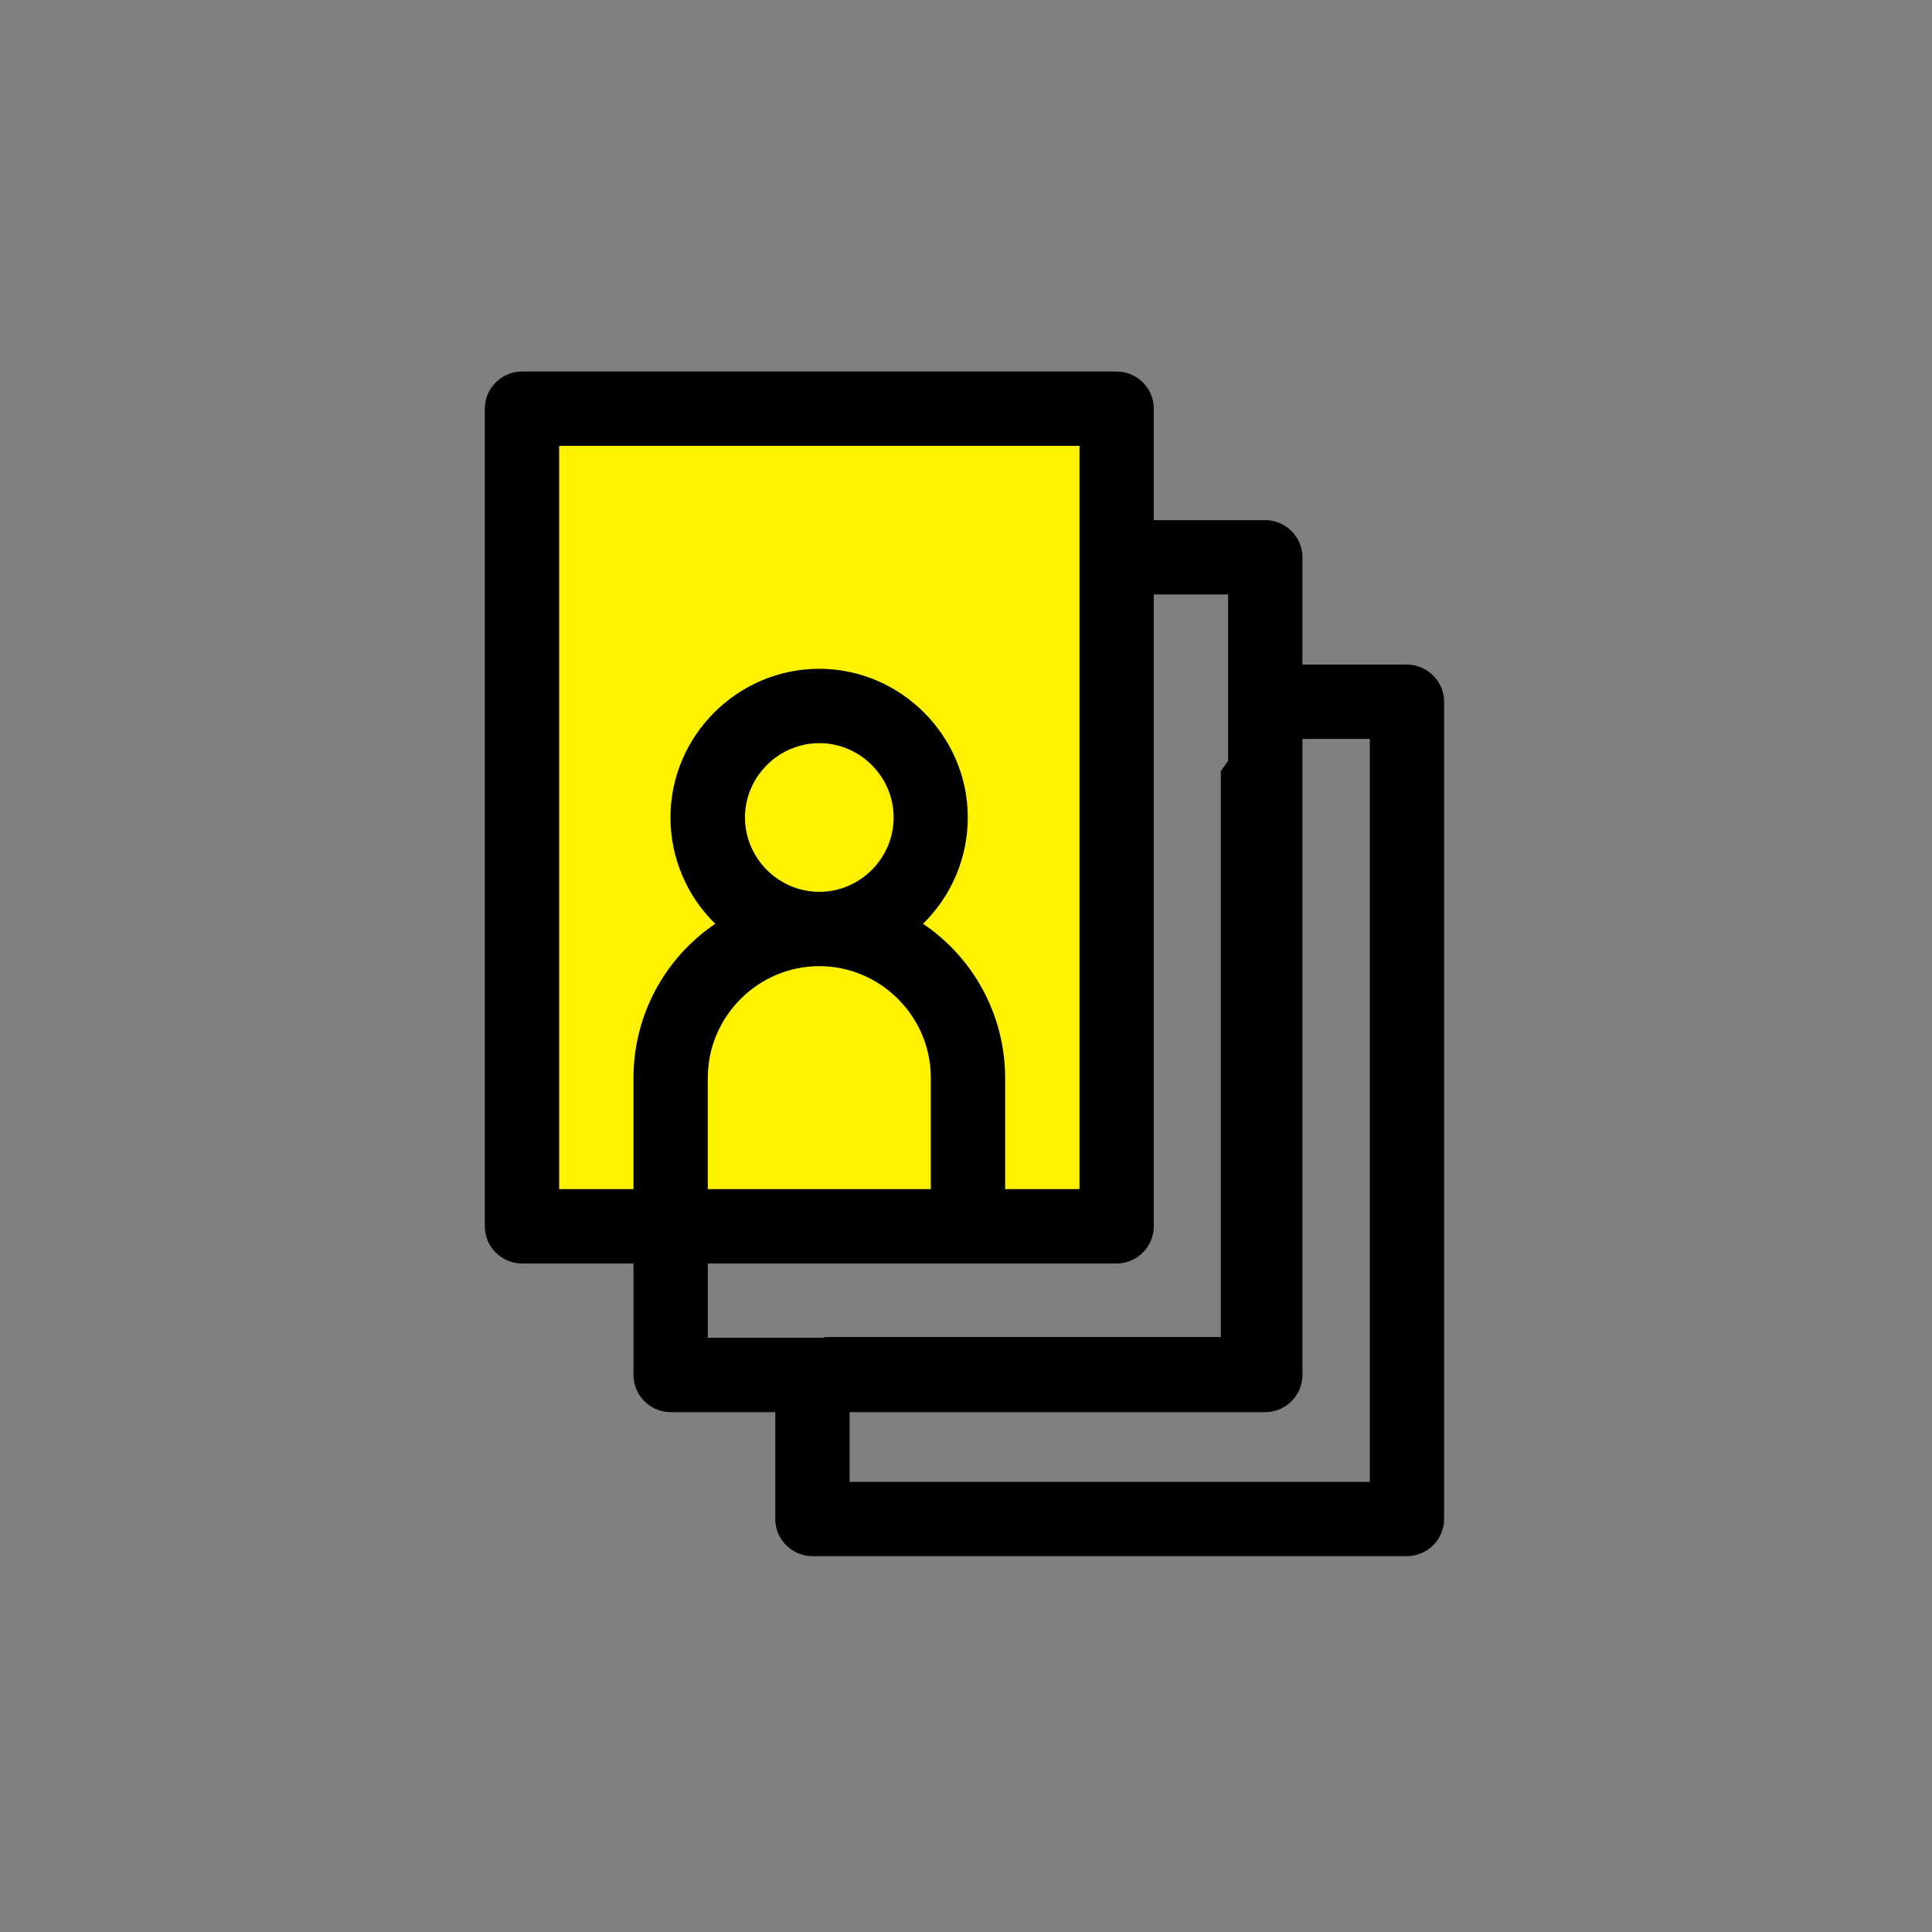
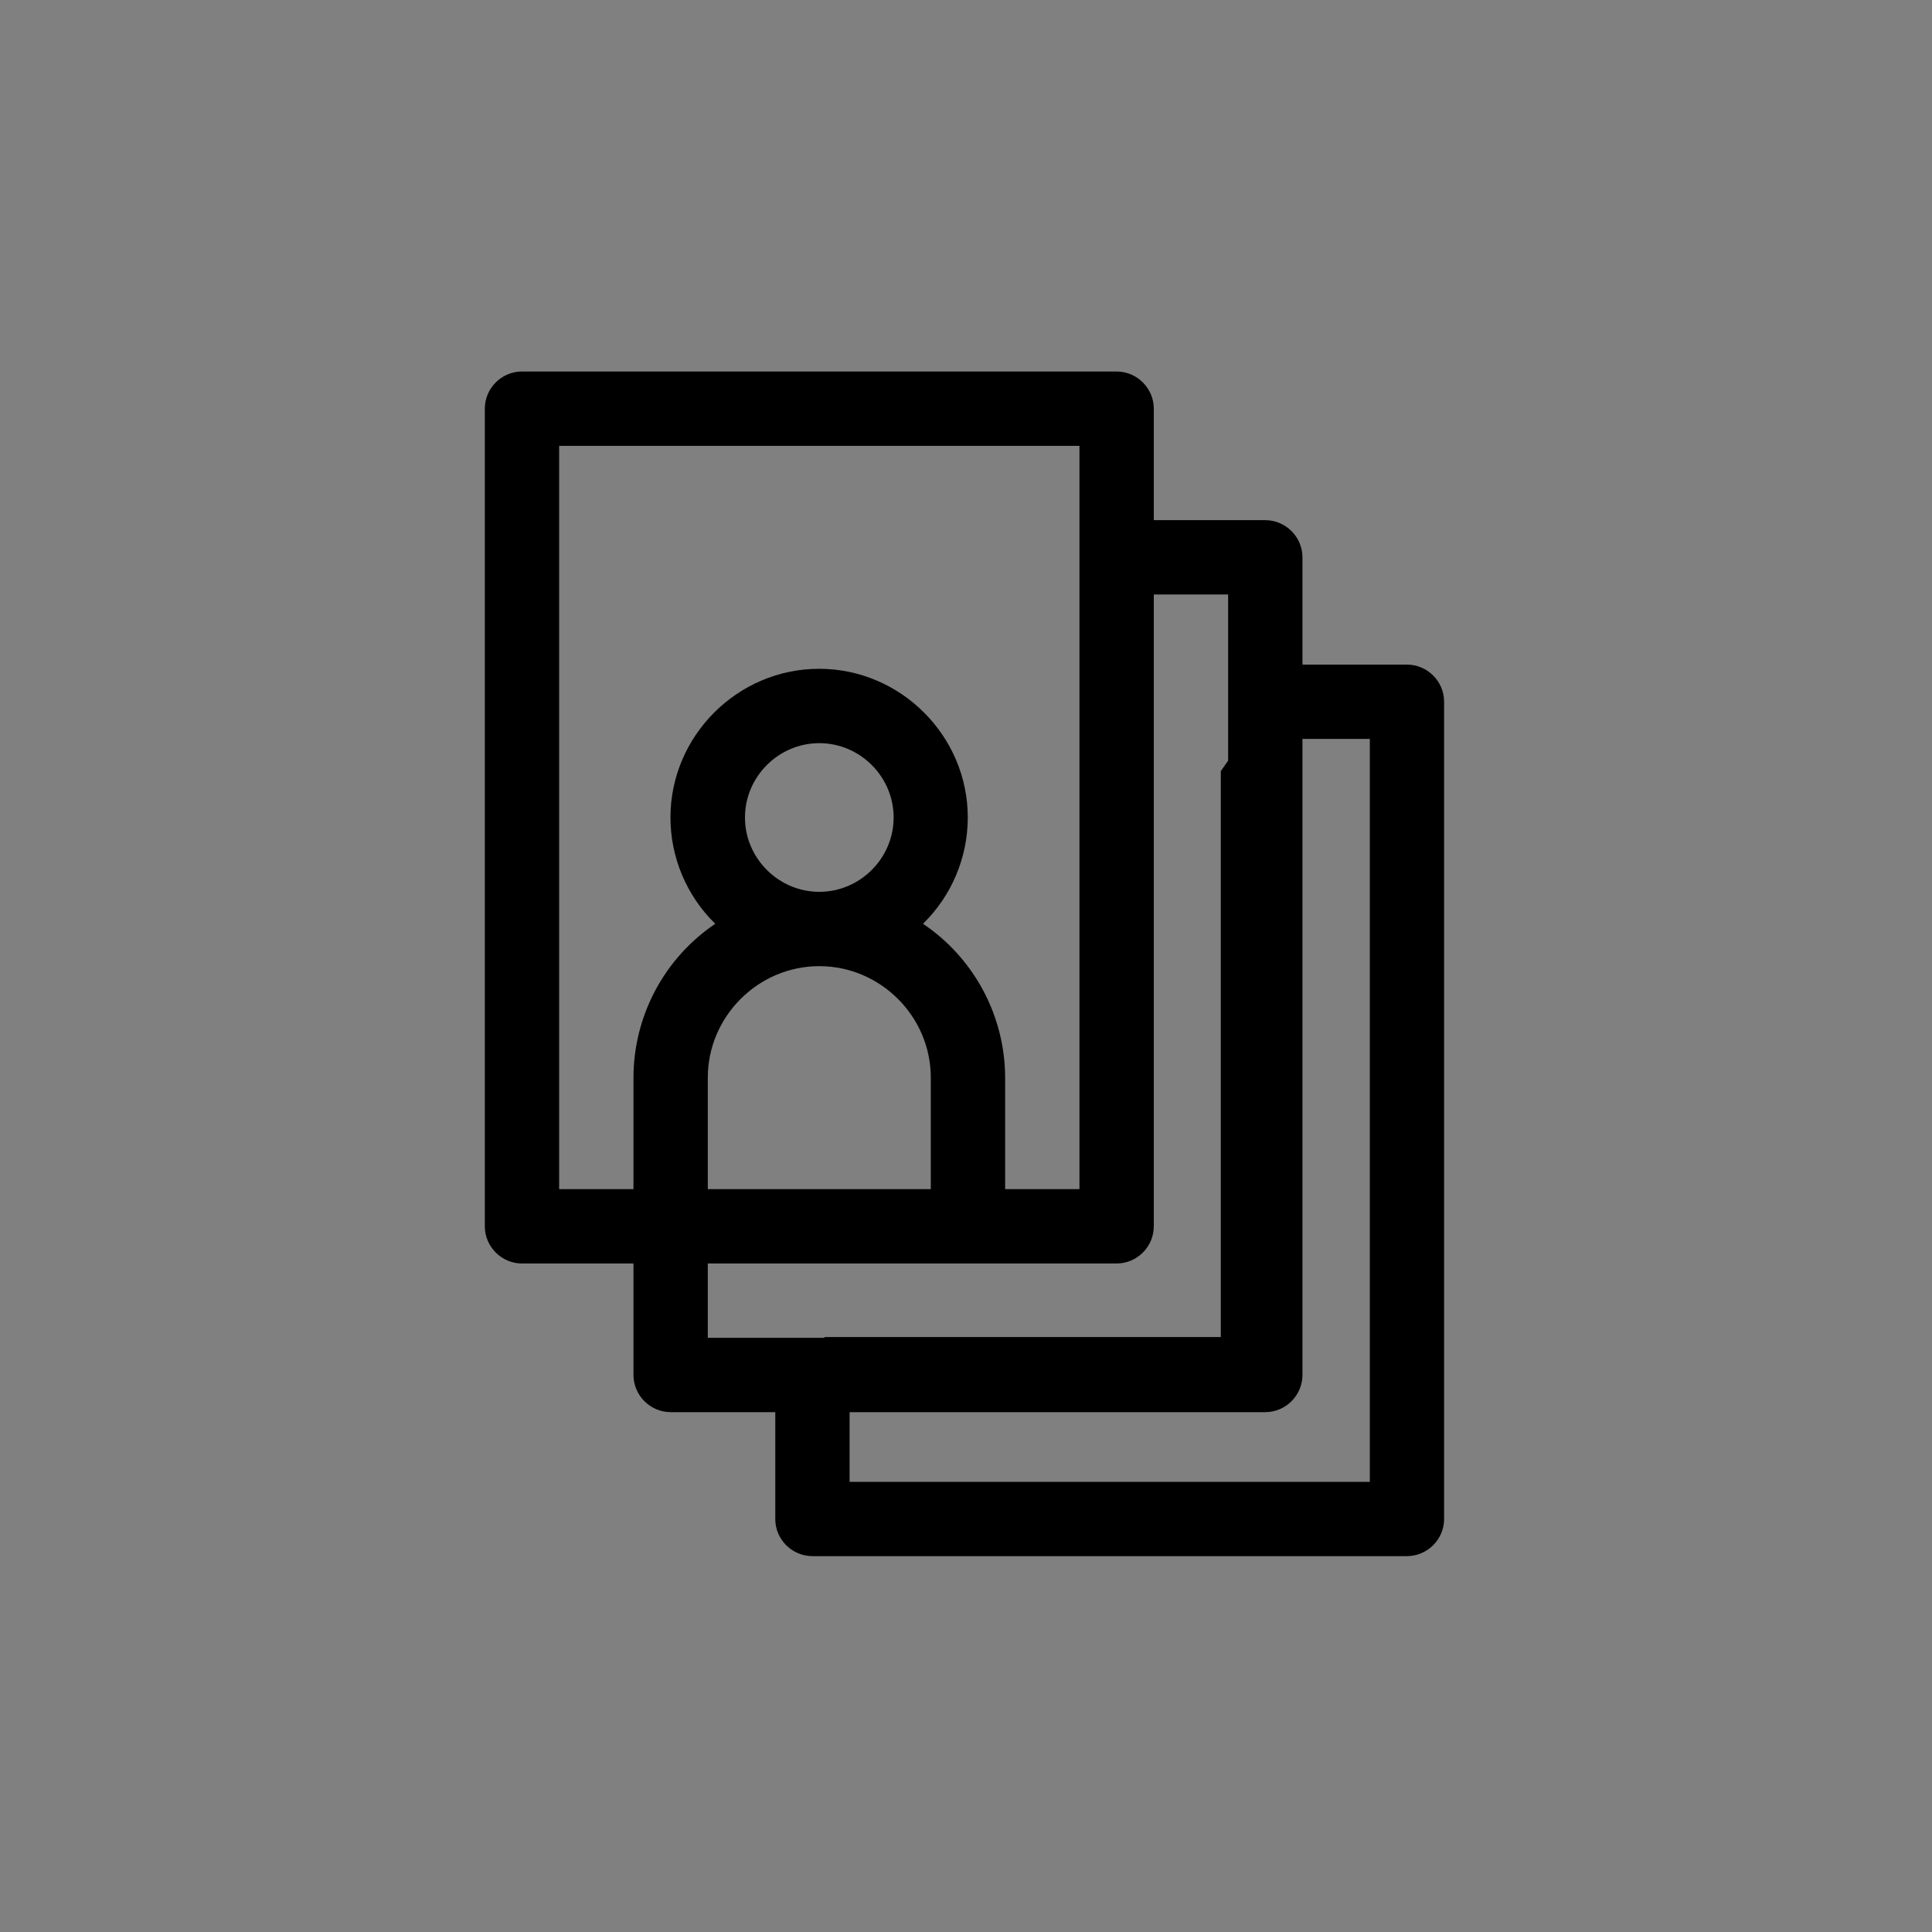
<svg xmlns="http://www.w3.org/2000/svg" width="100%" height="100%" viewBox="0 0 65 65" version="1.1" xml:space="preserve" style="fill-rule:evenodd;clip-rule:evenodd;stroke-linejoin:round;stroke-miterlimit:1.414;">
  <rect x="0" y="0" width="65" height="65" fill="#808080" stroke="none" />
  <g transform="matrix(0.8,0,0,0.8,-817.645,-929.426)">
    <g transform="matrix(0.875,0,0,0.875,204.139,40.227)">
      <path d="M1002.38,1313.72C1003.36,1313.72 1004.17,1314.52 1004.17,1315.5L1004.17,1354.79C1004.17,1355.77 1003.36,1356.57 1002.38,1356.57L973.81,1356.57C972.831,1356.57 972.025,1355.77 972.025,1354.79L972.025,1349.43L974.401,1346.04L993.438,1346.04L993.438,1318.84L997.025,1313.72L1002.38,1313.72ZM1000.6,1353L1000.6,1317.29L997.025,1317.29L997.025,1347.65C997.025,1348.62 996.219,1349.43 995.239,1349.43L975.596,1349.43L975.596,1353L1000.6,1353Z" style="fill-rule:nonzero;" />
    </g>
    <g transform="matrix(0.875,0,0,0.875,247.832,39.944)">
-       <rect x="910.601" y="1303" width="27.381" height="38.294" style="fill:rgb(255,242,0);" />
-     </g>
+       </g>
    <g transform="matrix(1.563,0,0,1.563,1034.63,1174.28)">
      <path d="M22,2L6,2C5.451,2 5,2.451 5,3L5,25C5,25.549 5.451,26 6,26L9,26L9,29C9,29.549 9.451,30 10,30L26,30C26.549,30 27,29.549 27,29L27,7C27,6.451 26.549,6 26,6L23,6L23,3C23,2.451 22.549,2 22,2ZM7,4L21,4L21,24L19,24L19,21C18.997,19.34 18.167,17.786 16.79,16.86C17.56,16.108 17.995,15.075 17.995,13.999C17.995,11.804 16.189,9.999 13.995,9.999C11.801,9.999 9.995,11.804 9.995,13.999C9.995,15.075 10.43,16.108 11.2,16.86C9.826,17.789 9.001,19.342 9,21L9,24L7,24L7,4ZM14,18C15.646,18 17,19.354 17,21L17,24L11,24L11,21C11,19.354 12.354,18 14,18ZM12,14C12,12.903 12.903,12 14,12C15.097,12 16,12.903 16,14C16,15.097 15.097,16 14,16C12.903,16 12,15.097 12,14ZM25,8L25,28L11,28L11,26L22,26C22.549,26 23,25.549 23,25L23,8L25,8Z" style="fill-rule:nonzero;" />
    </g>
  </g>
</svg>